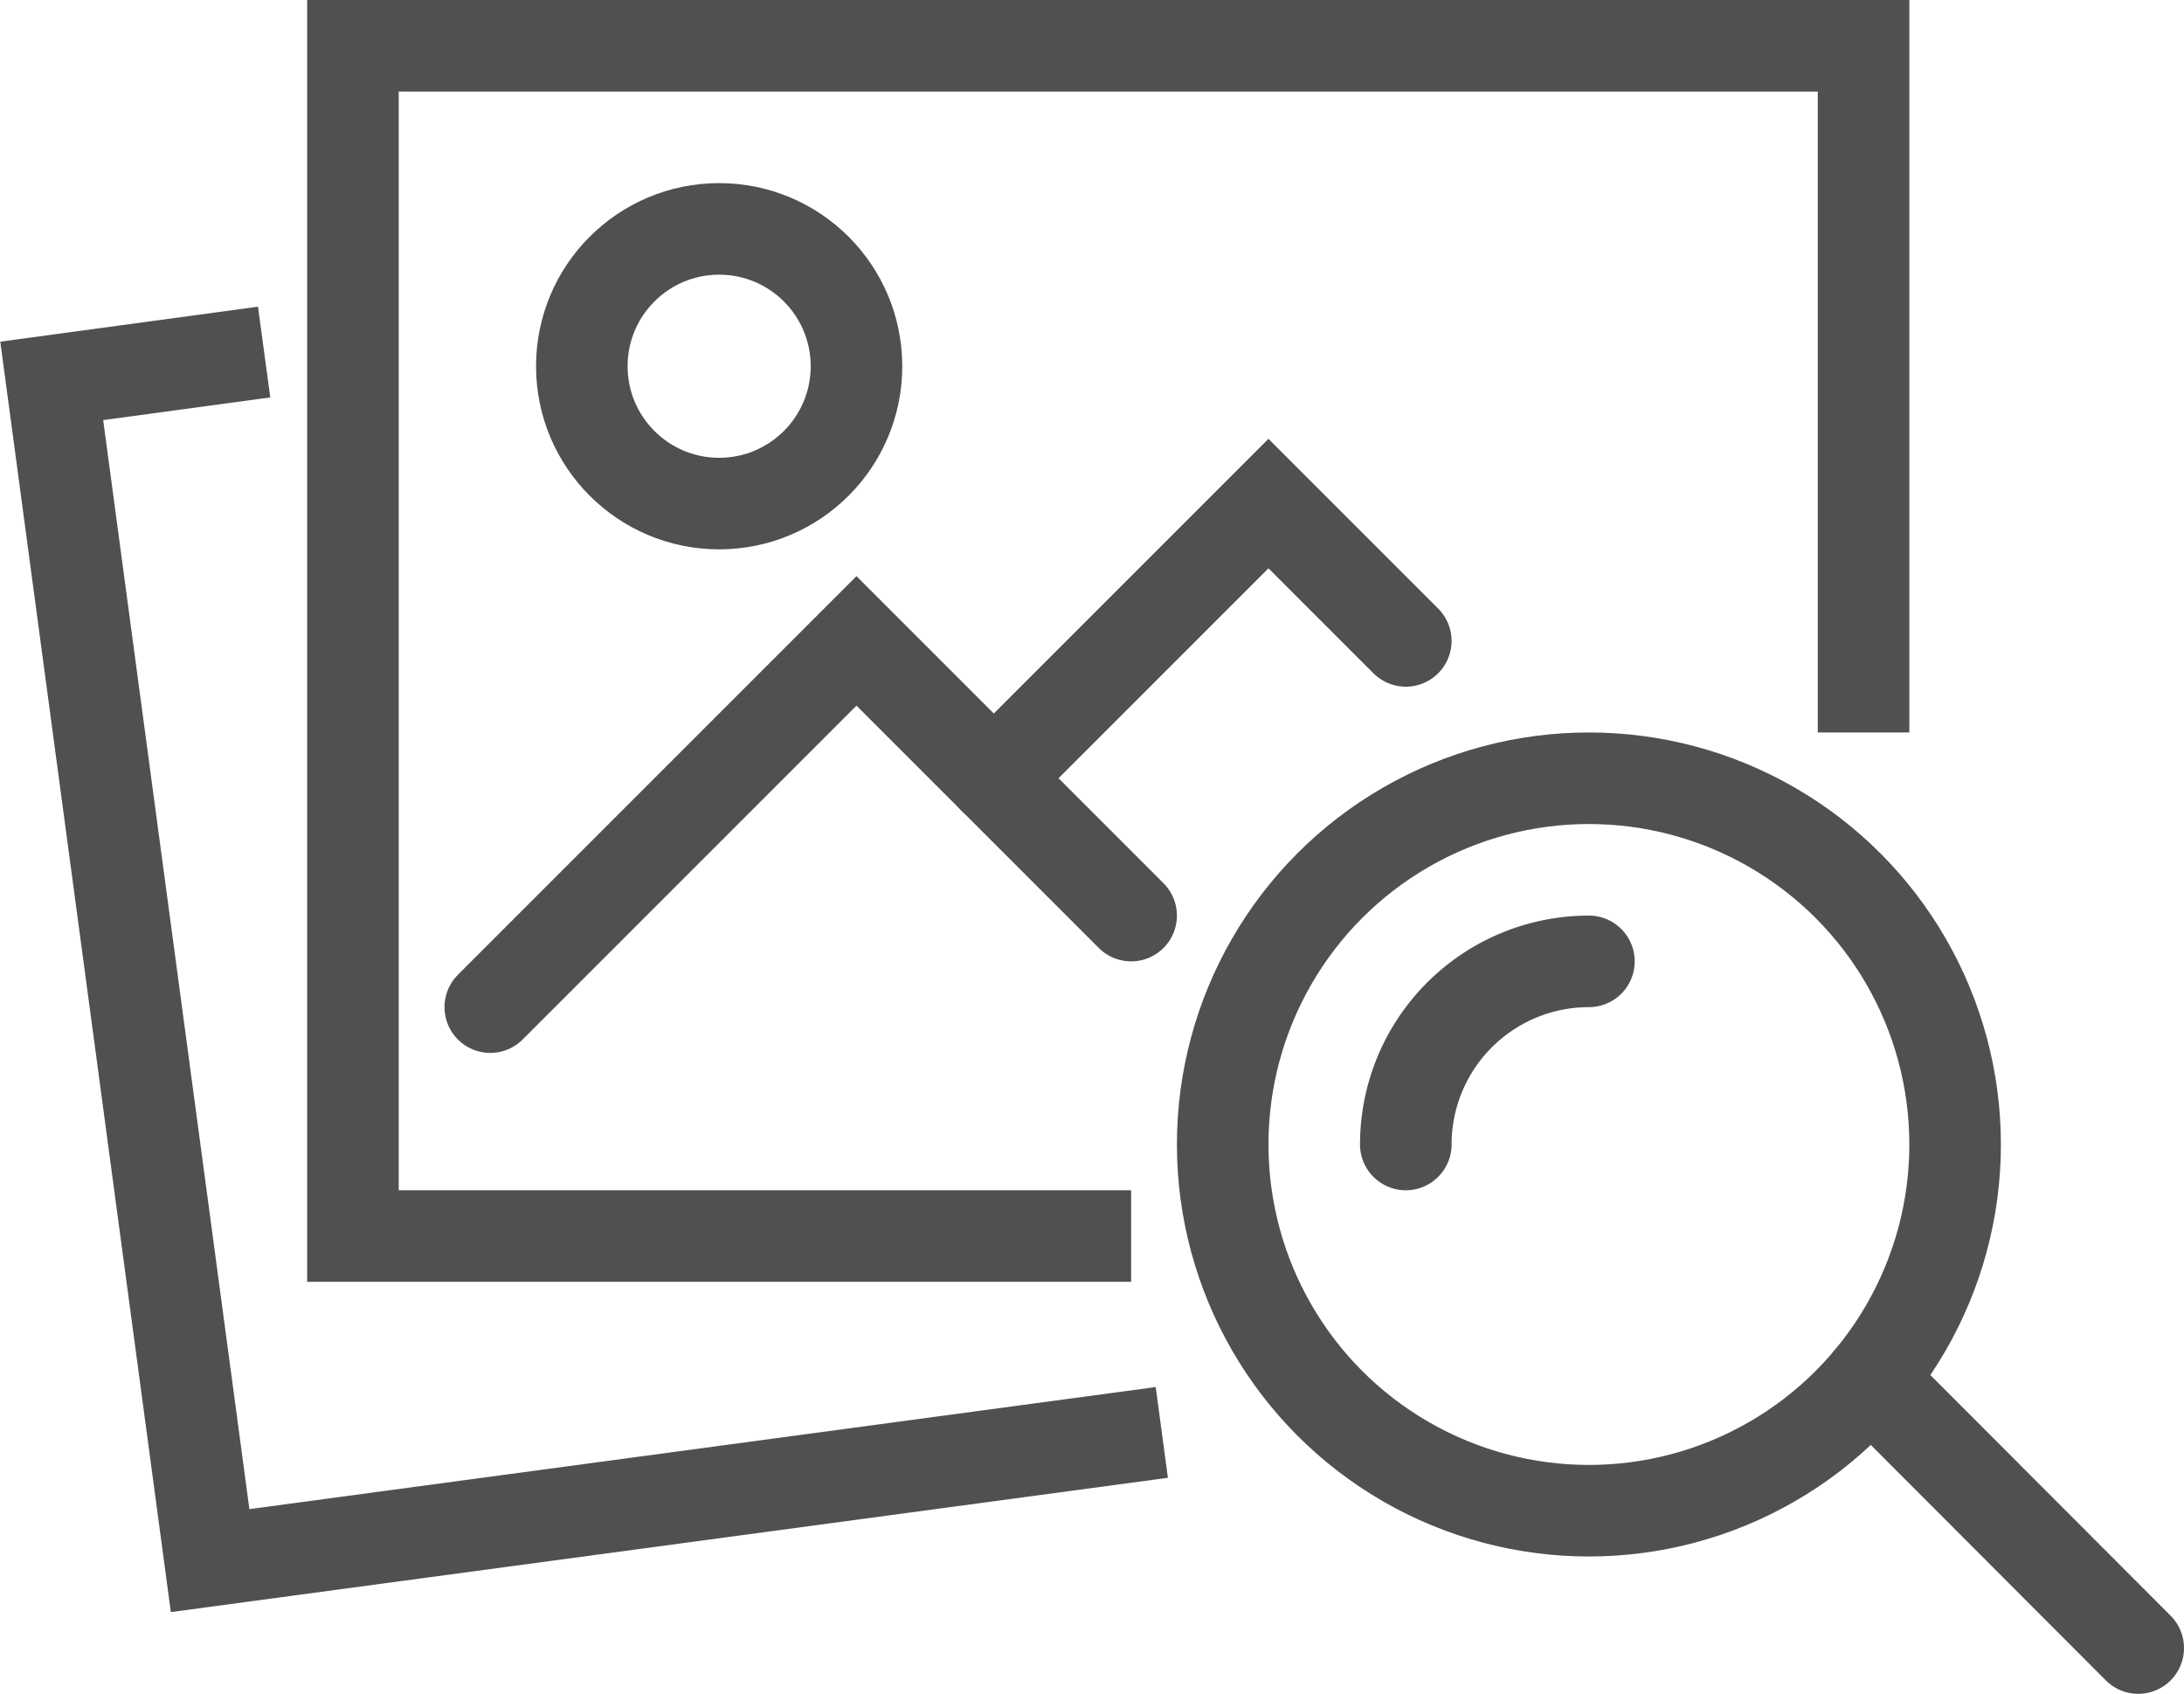
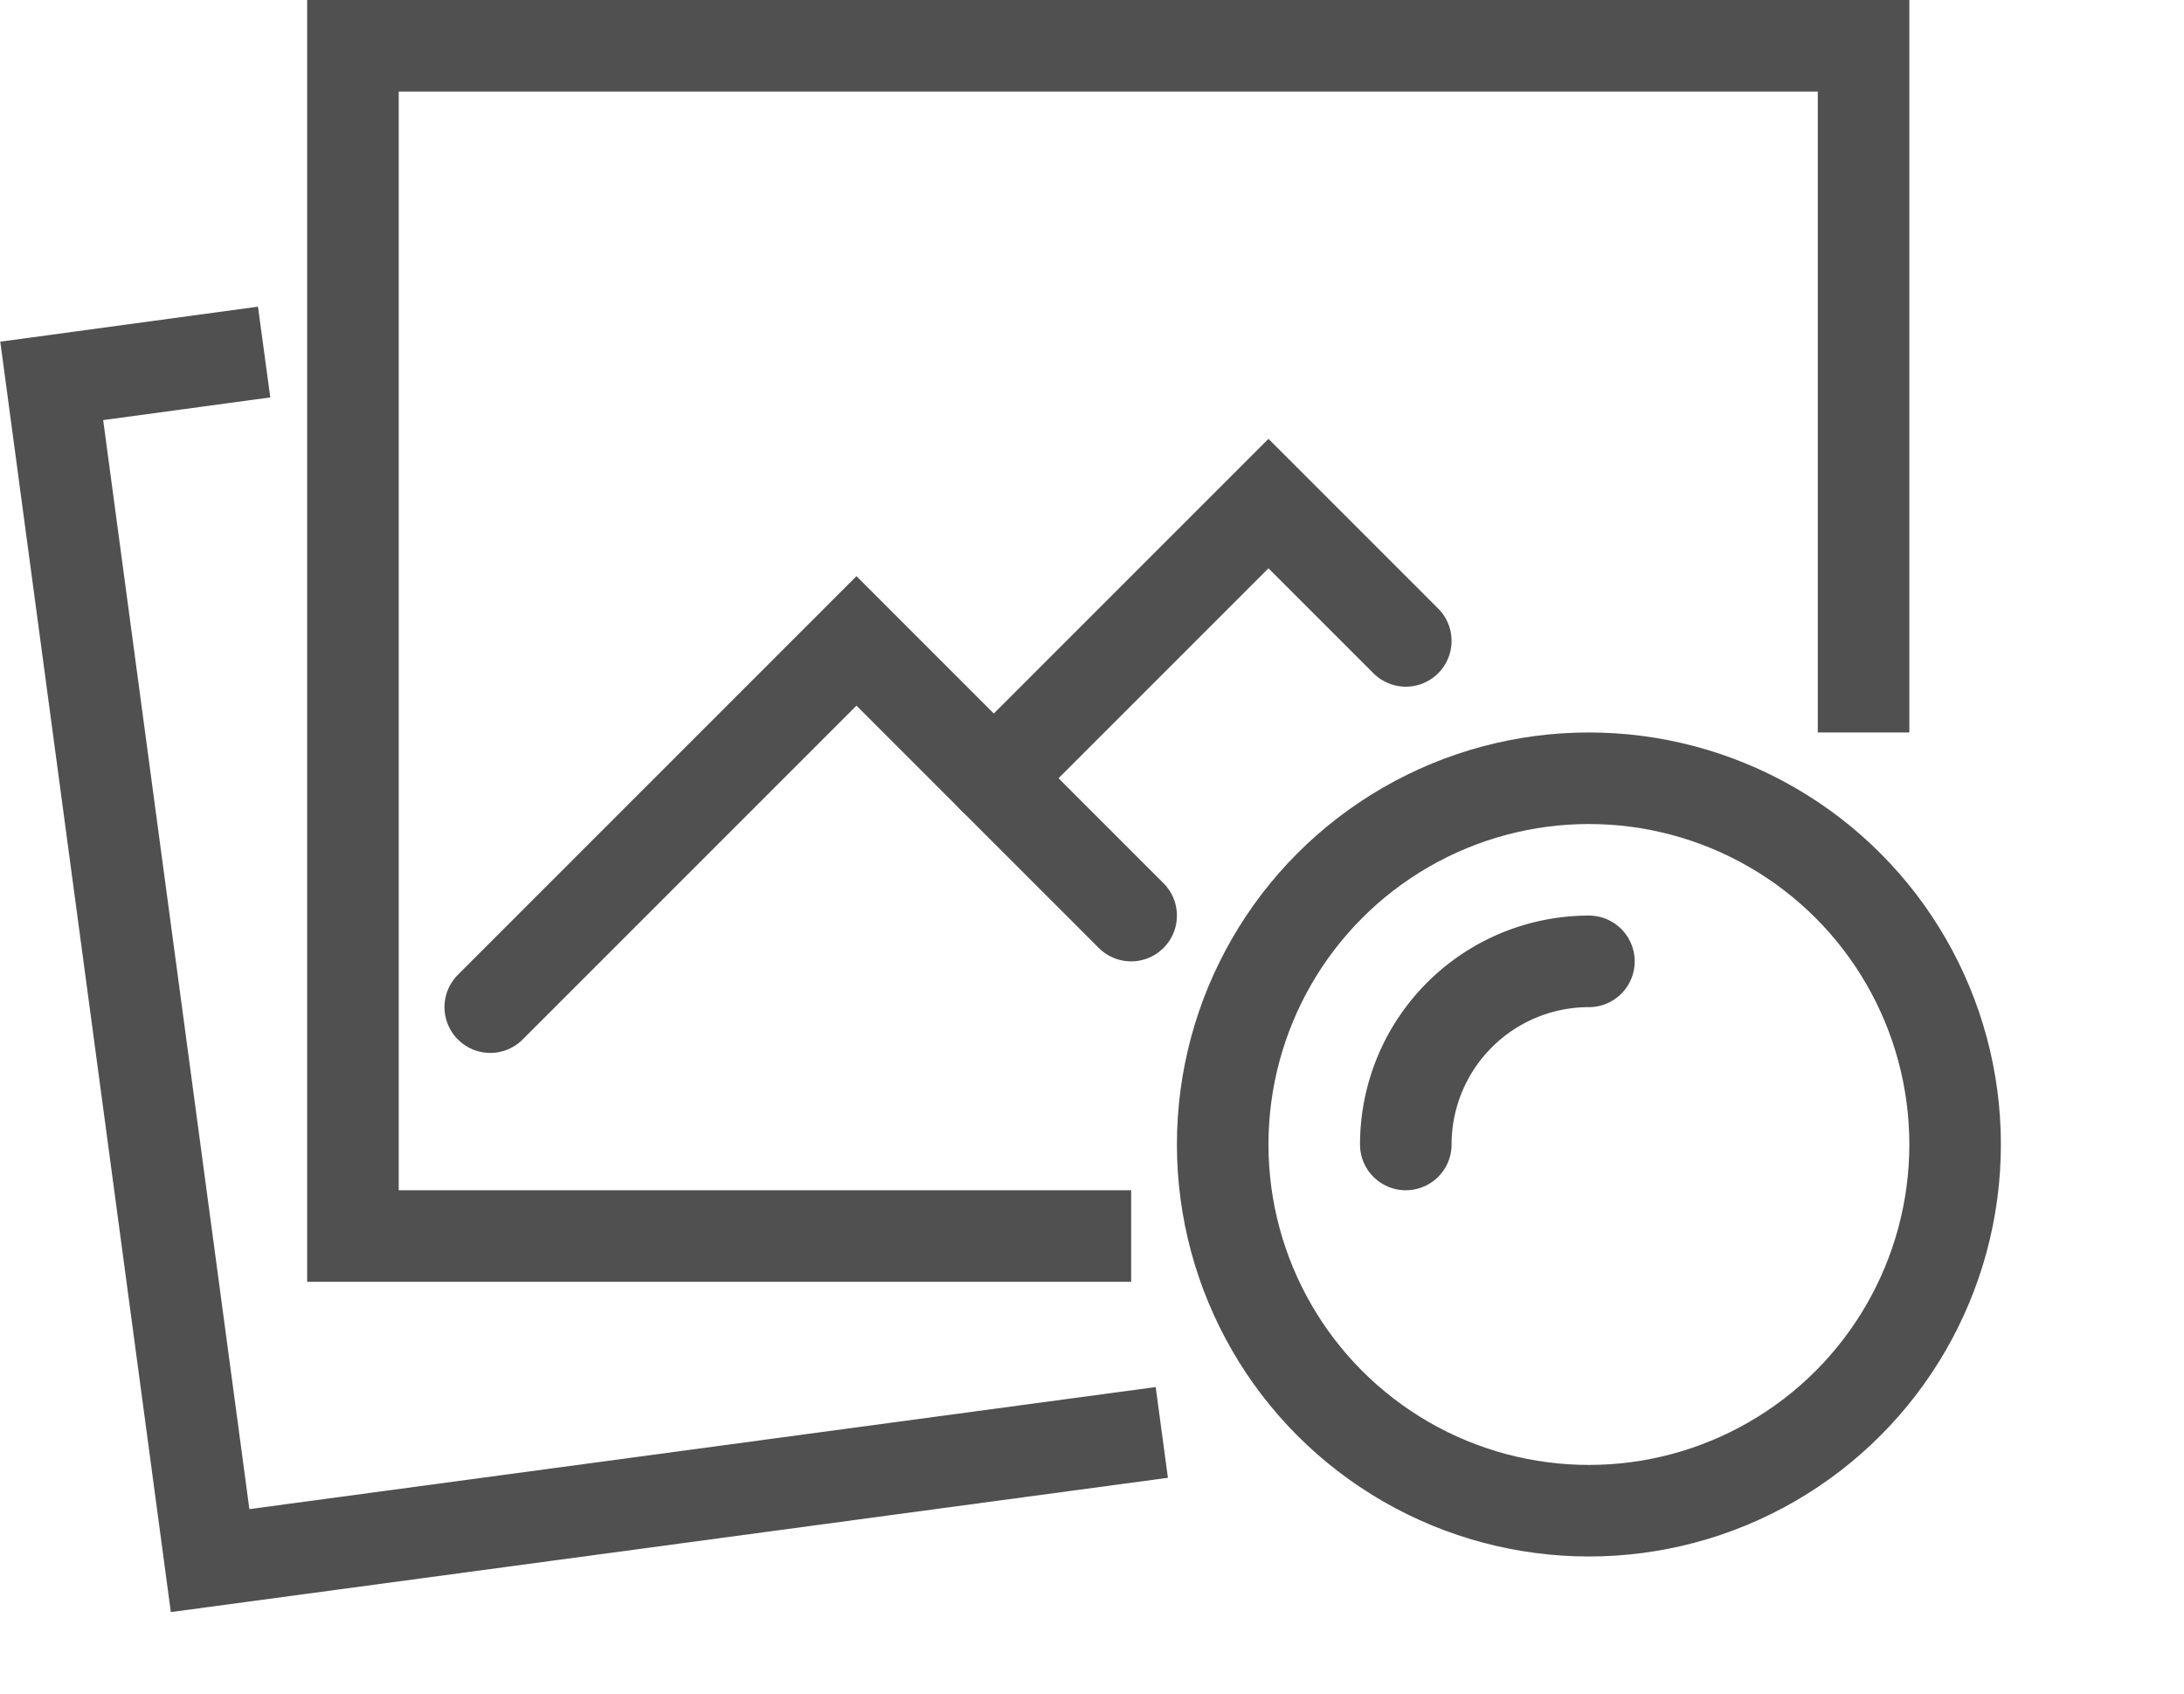
<svg xmlns="http://www.w3.org/2000/svg" viewBox="0 0 47.71 37">
  <defs>
    <style>.cls-1,.cls-2{fill:none;stroke:#505050;stroke-miterlimit:10;stroke-width:2px;}.cls-2{stroke-linecap:round;}</style>
  </defs>
  <title>preview</title>
  <g id="Layer_2" data-name="Layer 2">
    <g id="icons">
      <circle class="cls-1" cx="34.71" cy="25" r="8" />
      <path class="cls-2" d="M30.71,25a4,4,0,0,1,4-4" />
-       <line class="cls-2" x1="40.85" y1="30.13" x2="46.71" y2="36" />
      <polyline class="cls-1" points="24.71 27 7.71 27 7.71 1 40.71 1 40.71 16" />
      <polyline class="cls-1" points="25.38 31.29 4.59 34.09 1.13 8.32 5.77 7.69" />
      <polyline class="cls-2" points="10.71 22 18.71 14 24.71 20" />
      <polyline class="cls-2" points="21.71 17 27.71 11 30.71 14" />
-       <circle class="cls-1" cx="15.71" cy="8" r="3" />
    </g>
  </g>
</svg>